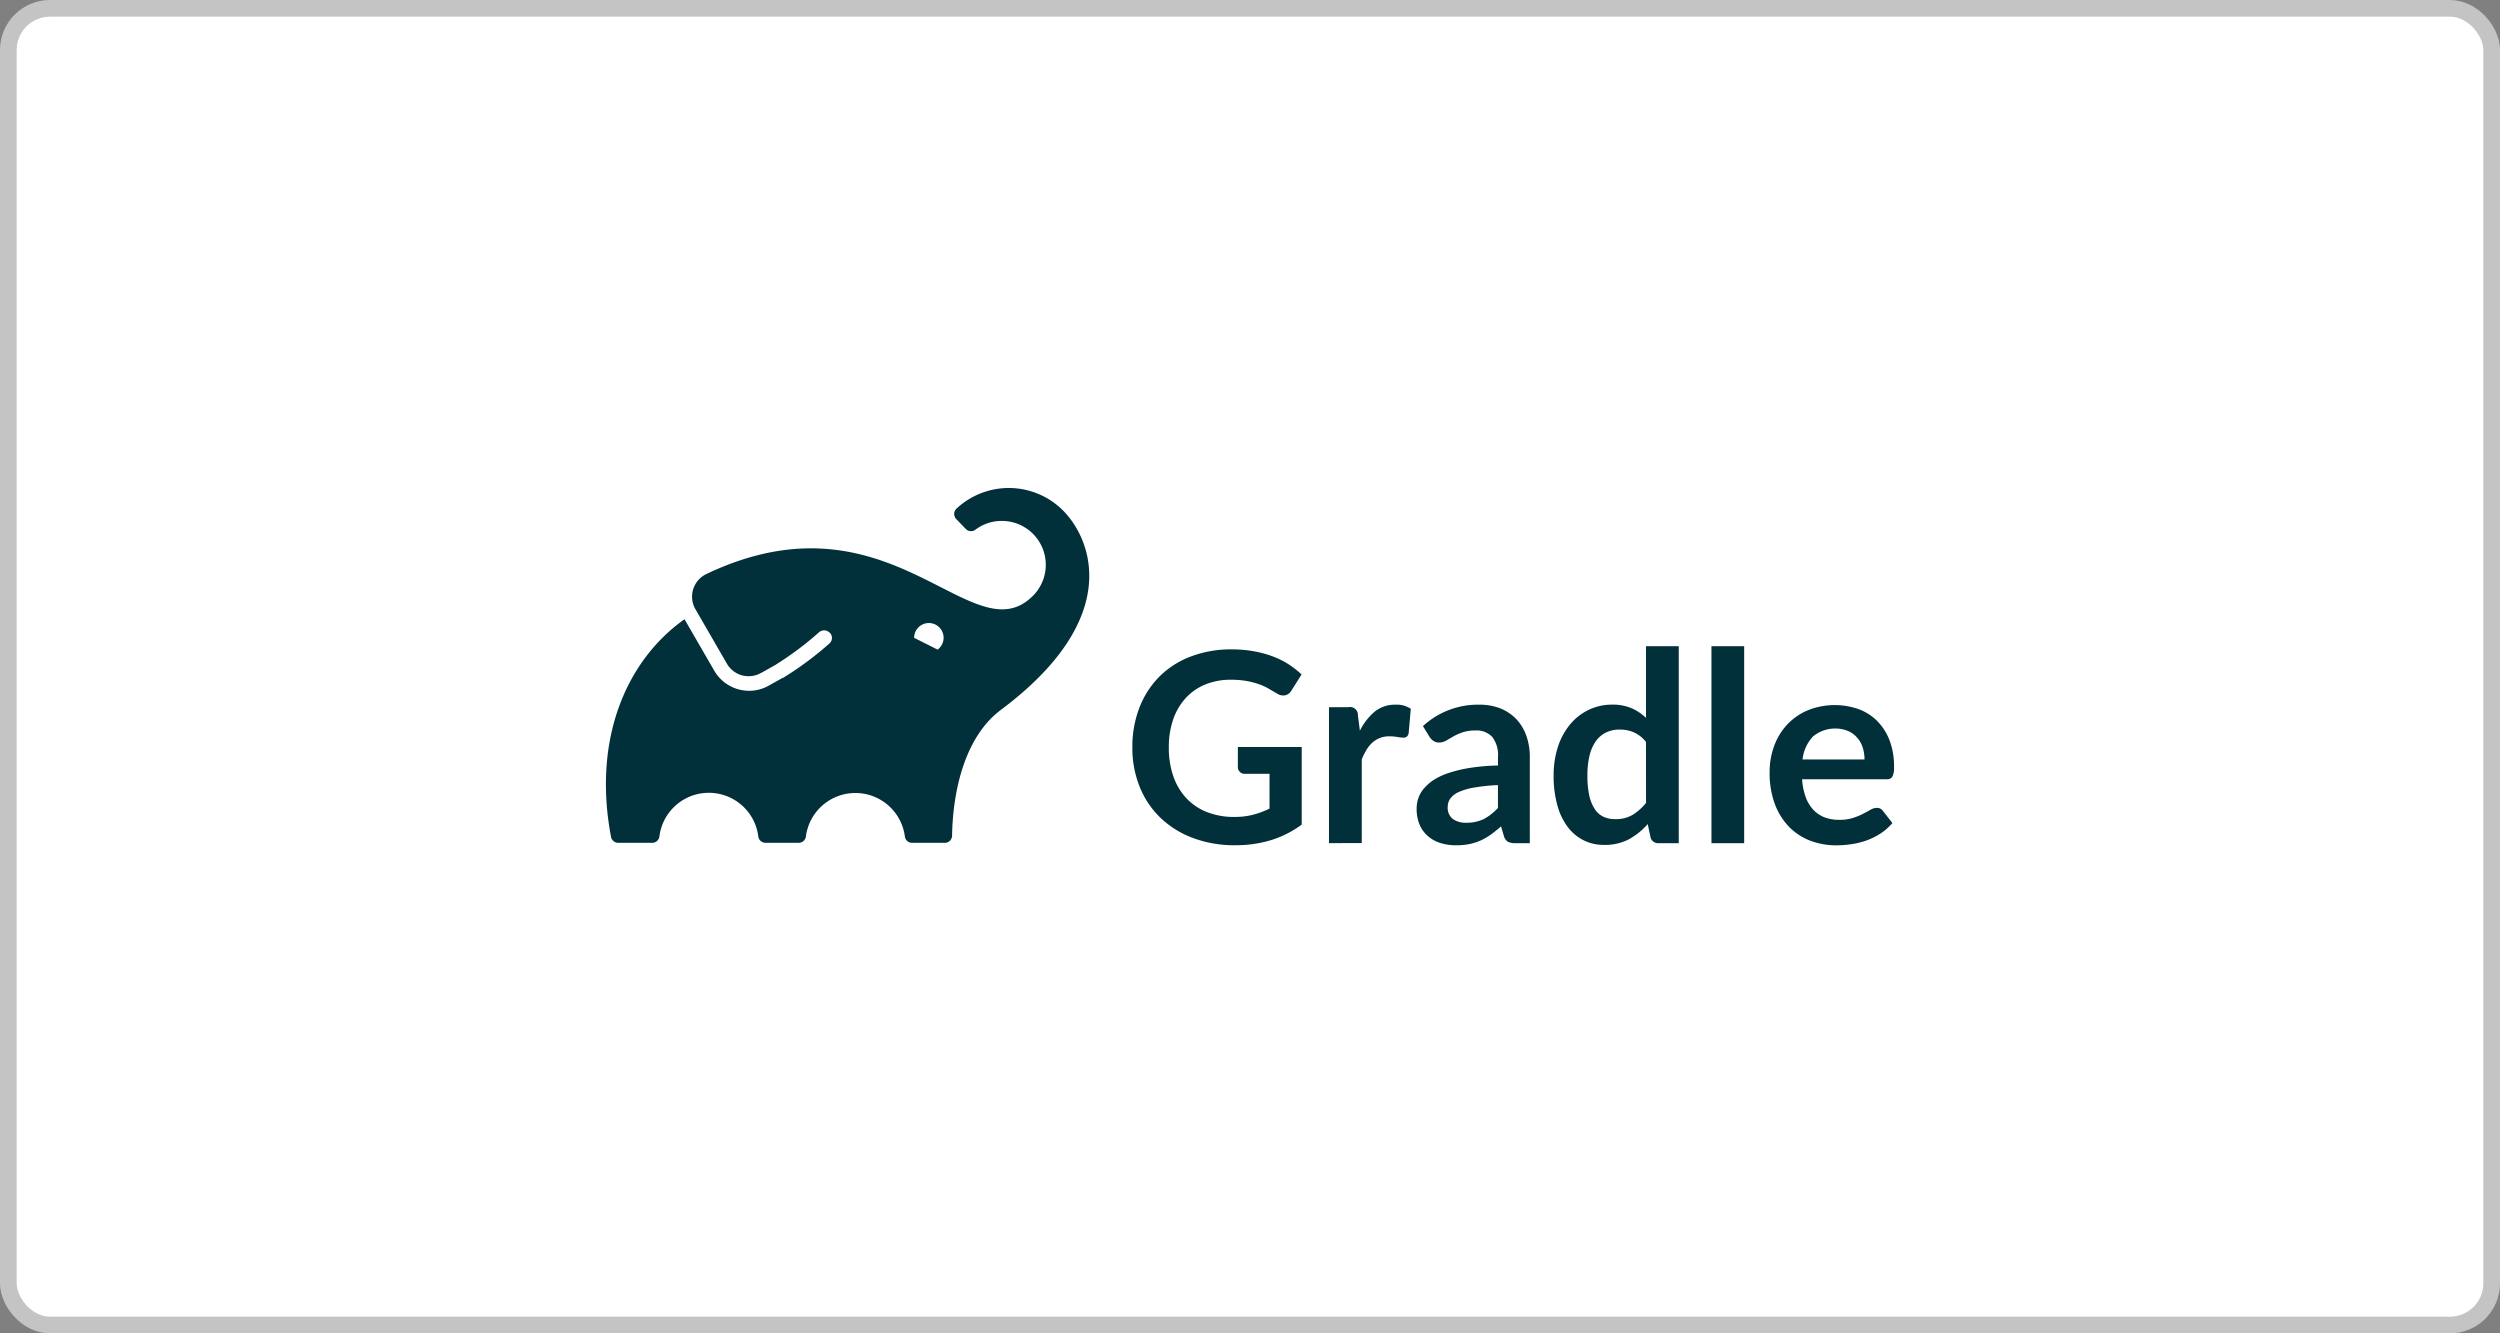
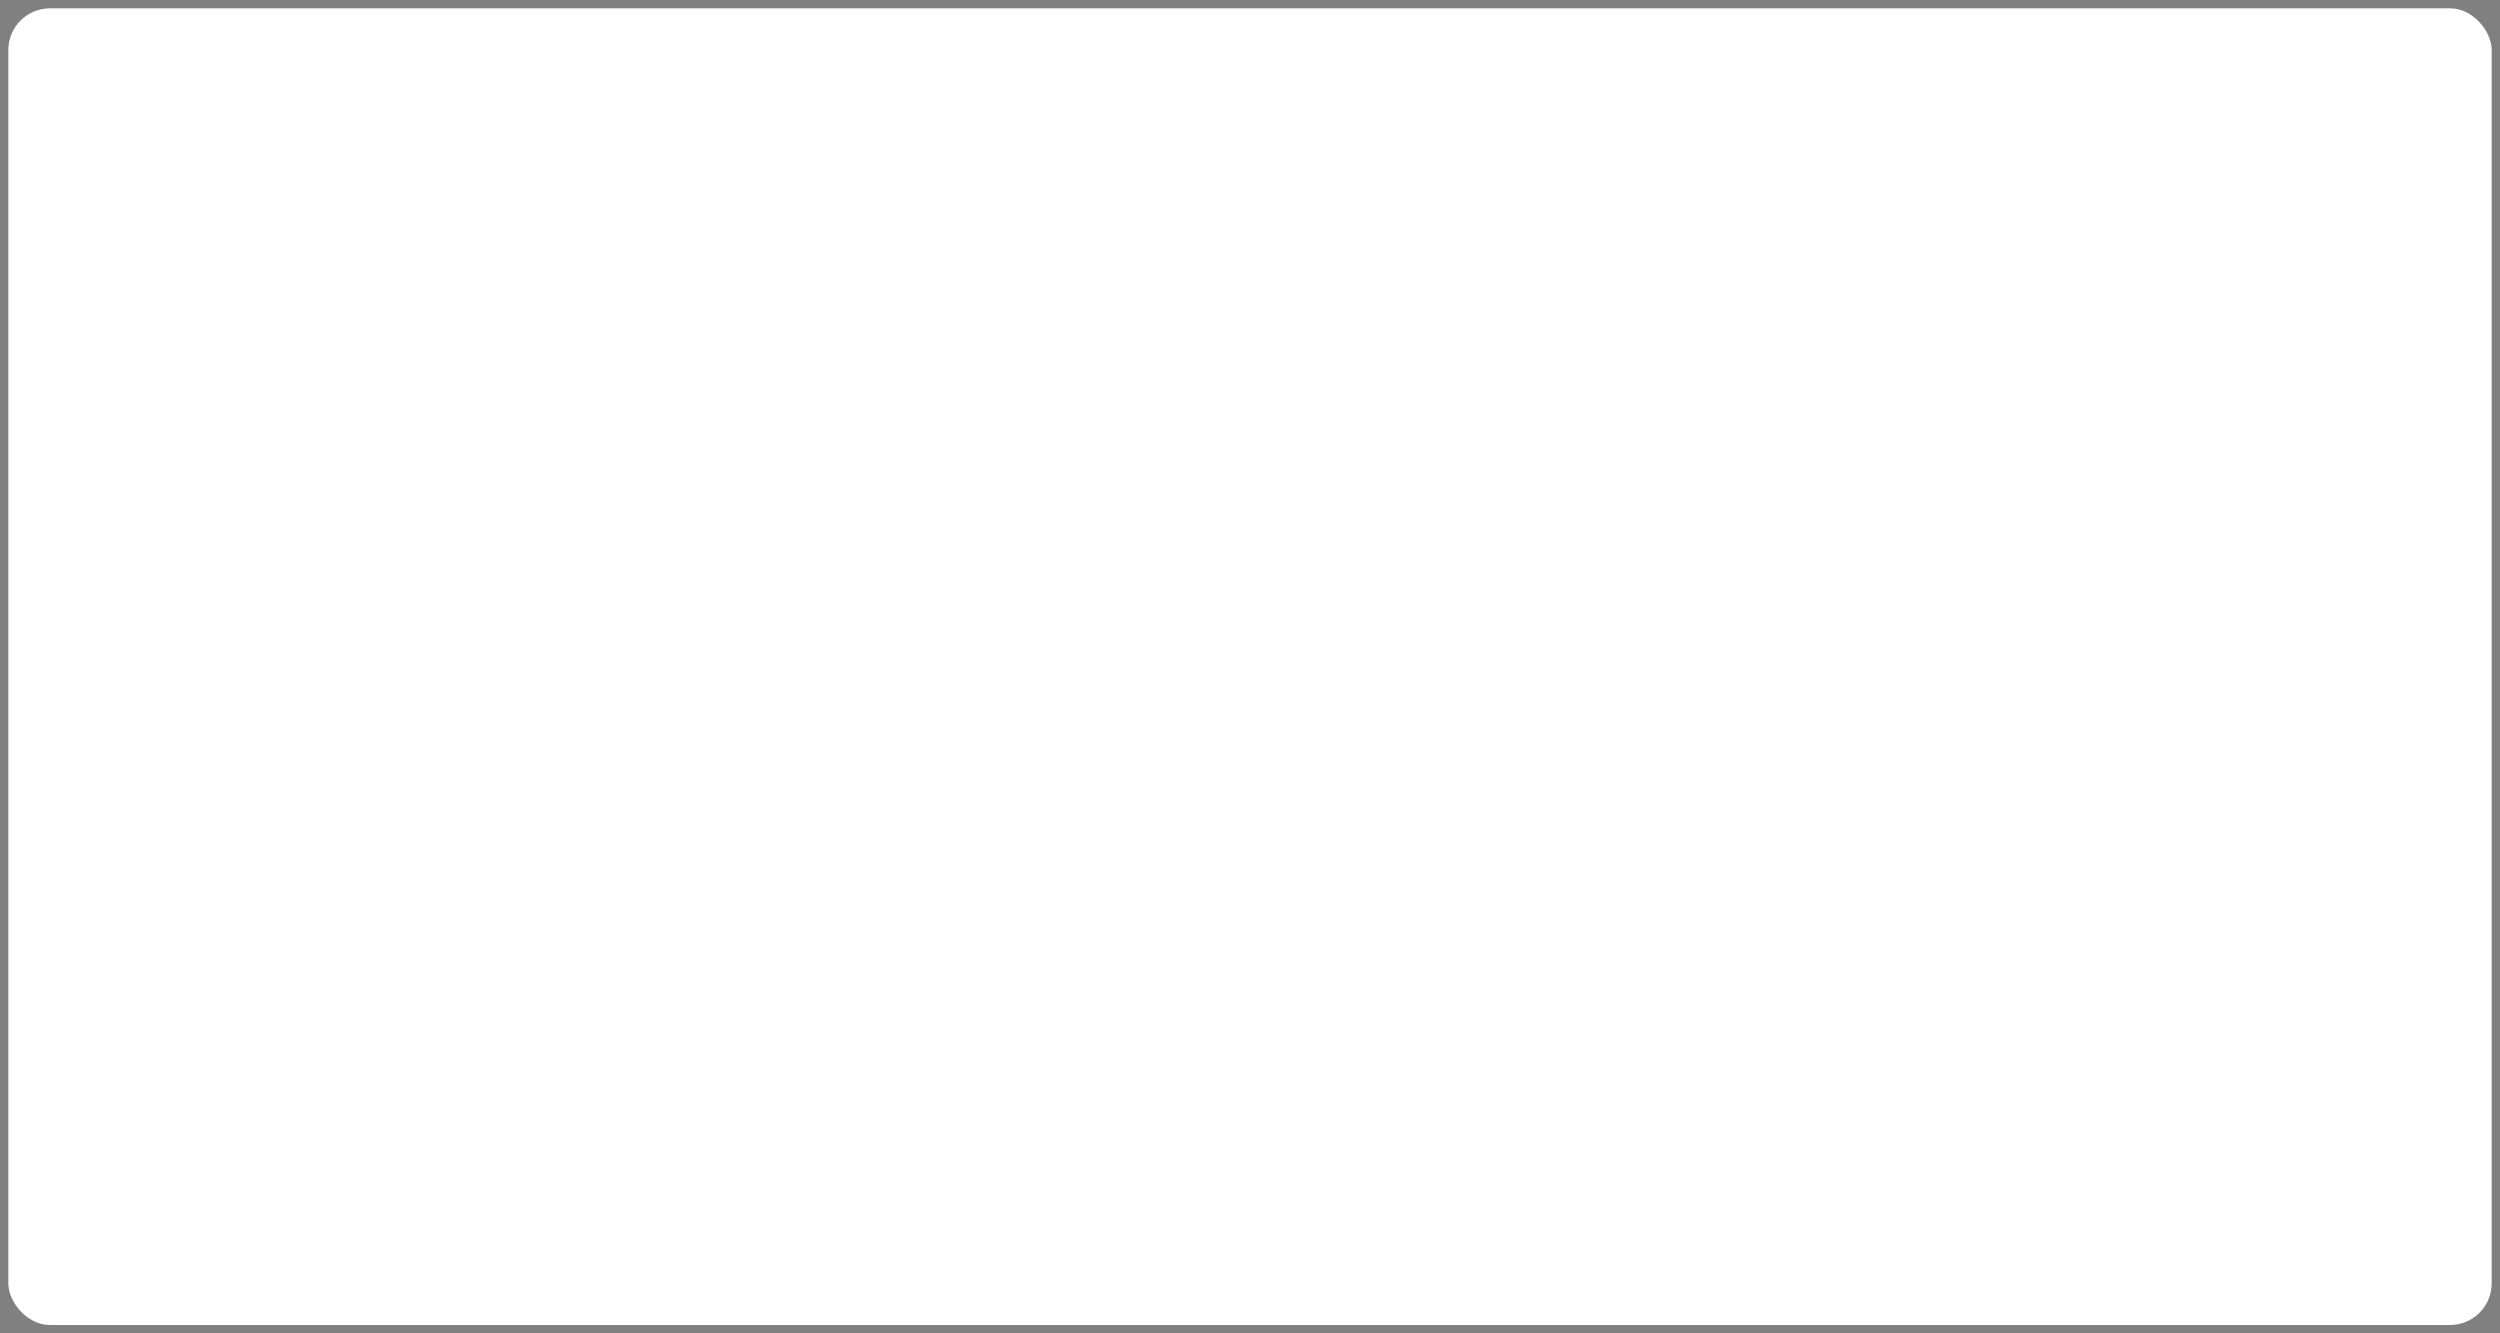
<svg xmlns="http://www.w3.org/2000/svg" width="150" height="80" viewBox="0 0 150 80" fill="none">
  <rect x="0" y="0" width="150" height="80" fill="#808080" stroke="none" />
  <rect x=".5" y=".5" width="149" height="79" rx="2.5" fill="#fff" />
-   <rect x=".5" y=".5" width="149" height="79" rx="2.5" stroke="#C4C4C4" />
-   <path d="M78.103 44.823v4.652a6.081 6.081 0 0 1-1.865.94 7.24 7.24 0 0 1-2.12.299 7.059 7.059 0 0 1-2.545-.436 5.694 5.694 0 0 1-1.95-1.215 5.323 5.323 0 0 1-1.245-1.862 6.235 6.235 0 0 1-.436-2.361 6.481 6.481 0 0 1 .422-2.378A5.374 5.374 0 0 1 69.56 40.6a5.3 5.3 0 0 1 1.879-1.206 6.767 6.767 0 0 1 2.481-.432c.44-.001.877.037 1.31.114.384.068.762.17 1.128.305.333.124.651.282.951.472.279.183.542.388.787.613l-.613.971a.587.587 0 0 1-.375.282.67.67 0 0 1-.499-.114l-.525-.305a3.348 3.348 0 0 0-.587-.261 5.149 5.149 0 0 0-.723-.184 5.399 5.399 0 0 0-.924-.07 3.97 3.97 0 0 0-1.54.287 3.29 3.29 0 0 0-1.173.817 3.726 3.726 0 0 0-.747 1.28c-.18.539-.269 1.105-.26 1.674-.01.6.085 1.195.28 1.762.17.488.441.935.794 1.312.348.36.771.64 1.24.817.515.194 1.063.29 1.613.282.383.005.765-.04 1.136-.134.336-.09.664-.213.978-.365V46.43h-1.447a.435.435 0 0 1-.335-.117.385.385 0 0 1-.117-.281v-1.21h3.83zm3.49-.978a3.56 3.56 0 0 1 .907-1.162 1.929 1.929 0 0 1 1.24-.402c.32-.017.638.07.907.245l-.128 1.47a.381.381 0 0 1-.114.204.334.334 0 0 1-.204.06 2.3 2.3 0 0 1-.355-.04 2.685 2.685 0 0 0-.455-.04 1.48 1.48 0 0 0-1.038.368c-.14.127-.261.274-.359.436a3.739 3.739 0 0 0-.288.579v5.023H79.74v-8.154h1.153a.475.475 0 0 1 .582.492l.118.921zm3.784-.278a4.856 4.856 0 0 1 3.386-1.286c.437-.007.871.071 1.279.231.36.148.686.37.954.653.265.29.466.633.593 1.005.138.41.206.84.2 1.273v5.147h-.883a.93.93 0 0 1-.432-.084.599.599 0 0 1-.238-.335l-.174-.59a7.312 7.312 0 0 1-.606.49 3.615 3.615 0 0 1-.61.355c-.215.095-.44.168-.67.217a3.938 3.938 0 0 1-.8.074 3.099 3.099 0 0 1-.954-.137 2.069 2.069 0 0 1-.754-.419 1.853 1.853 0 0 1-.496-.69 2.448 2.448 0 0 1-.174-.96c0-.212.035-.421.104-.62.073-.214.187-.412.335-.583.176-.204.38-.38.606-.526.287-.176.594-.315.914-.415a8.036 8.036 0 0 1 1.266-.298c.548-.083 1.1-.13 1.655-.138v-.495a1.795 1.795 0 0 0-.335-1.212 1.285 1.285 0 0 0-1.005-.396 2.407 2.407 0 0 0-.79.114 3.286 3.286 0 0 0-.553.248l-.432.251a.868.868 0 0 1-.435.11.546.546 0 0 1-.335-.107.85.85 0 0 1-.231-.247l-.385-.63zm4.5 3.54c-.479.016-.957.066-1.43.147-.32.05-.633.142-.93.272a1.24 1.24 0 0 0-.5.391.82.82 0 0 0-.153.486.85.85 0 0 0 .308.737c.234.159.514.238.797.224.361.01.72-.065 1.048-.218.324-.171.615-.398.86-.67v-1.37zm10.848-8.335V50.59h-1.203a.463.463 0 0 1-.492-.359l-.167-.787c-.321.37-.704.679-1.132.915-.461.234-.974.35-1.49.335a2.656 2.656 0 0 1-2.184-1.086 3.816 3.816 0 0 1-.62-1.305 6.569 6.569 0 0 1-.22-1.782 5.576 5.576 0 0 1 .247-1.675c.15-.486.39-.94.707-1.34.3-.374.676-.679 1.105-.893a3.19 3.19 0 0 1 1.447-.335c.4-.011.798.062 1.169.214.321.14.615.336.867.58v-4.3h1.966zm-1.966 5.743a1.912 1.912 0 0 0-.727-.573 2.102 2.102 0 0 0-.847-.167 1.836 1.836 0 0 0-.804.167 1.595 1.595 0 0 0-.61.502c-.185.259-.318.551-.391.861a4.922 4.922 0 0 0-.134 1.23c-.007.406.03.813.114 1.212.06.288.174.563.335.81.128.197.309.354.522.452.219.096.455.144.693.14.364.012.724-.076 1.042-.254.31-.192.584-.437.81-.723l-.003-3.657zm5.891-5.743V50.59h-1.963V38.77h1.963zm3.476 7.983c.022.37.096.736.221 1.085.102.28.259.538.462.757.188.196.417.348.67.446.279.1.574.15.871.147.278.006.557-.032.823-.114a3.67 3.67 0 0 0 .603-.244c.174-.09.335-.175.456-.248a.75.75 0 0 1 .375-.11.41.41 0 0 1 .368.183l.569.724c-.21.248-.456.464-.73.64-.265.17-.549.31-.847.415a4.695 4.695 0 0 1-.897.217 6.31 6.31 0 0 1-.874.067 4.386 4.386 0 0 1-1.585-.28 3.562 3.562 0 0 1-1.272-.835 3.98 3.98 0 0 1-.851-1.37 5.357 5.357 0 0 1-.311-1.902 4.498 4.498 0 0 1 .271-1.57 3.77 3.77 0 0 1 .774-1.28c.347-.369.766-.662 1.232-.86a4.333 4.333 0 0 1 3.064-.074c.422.156.805.401 1.122.72.324.332.574.728.737 1.162.185.503.274 1.035.265 1.57.016.206-.018.411-.098.6a.388.388 0 0 1-.365.154h-5.053zm3.744-1.185a2.407 2.407 0 0 0-.107-.72 1.66 1.66 0 0 0-.335-.59 1.472 1.472 0 0 0-.546-.401 2.083 2.083 0 0 0-2.106.334c-.352.378-.57.86-.623 1.373l3.717.004zM63.78 30.627a4.598 4.598 0 0 0-6.39-.11.449.449 0 0 0-.14.314.46.46 0 0 0 .13.318l.572.593a.439.439 0 0 0 .573.04 2.605 2.605 0 0 1 1.578-.526 2.632 2.632 0 0 1 1.868 4.498c-3.65 3.65-8.523-6.577-19.58-1.316a1.503 1.503 0 0 0-.67 2.106l1.895 3.279a1.503 1.503 0 0 0 2.033.56l.047-.028-.037.027.84-.472a19.268 19.268 0 0 0 2.646-1.976.465.465 0 0 1 .606 0 .43.43 0 0 1 .164.335.44.44 0 0 1-.144.335 19.834 19.834 0 0 1-2.79 2.07h-.026l-.84.468a2.343 2.343 0 0 1-1.166.305 2.418 2.418 0 0 1-2.087-1.195l-1.791-3.098c-3.443 2.431-5.533 7.116-4.41 13.06a.443.443 0 0 0 .428.356h2.043a.436.436 0 0 0 .432-.382 2.99 2.99 0 0 1 5.934 0 .438.438 0 0 0 .435.382h1.99a.436.436 0 0 0 .431-.382 2.994 2.994 0 0 1 5.938 0 .435.435 0 0 0 .432.382h1.966a.436.436 0 0 0 .435-.429c.047-2.77.794-5.951 2.924-7.545 7.378-5.52 5.439-10.251 3.73-11.97zm-7.525 8.349-1.407-.707a.884.884 0 1 1 1.407.71v-.003z" fill="#02303A" />
</svg>